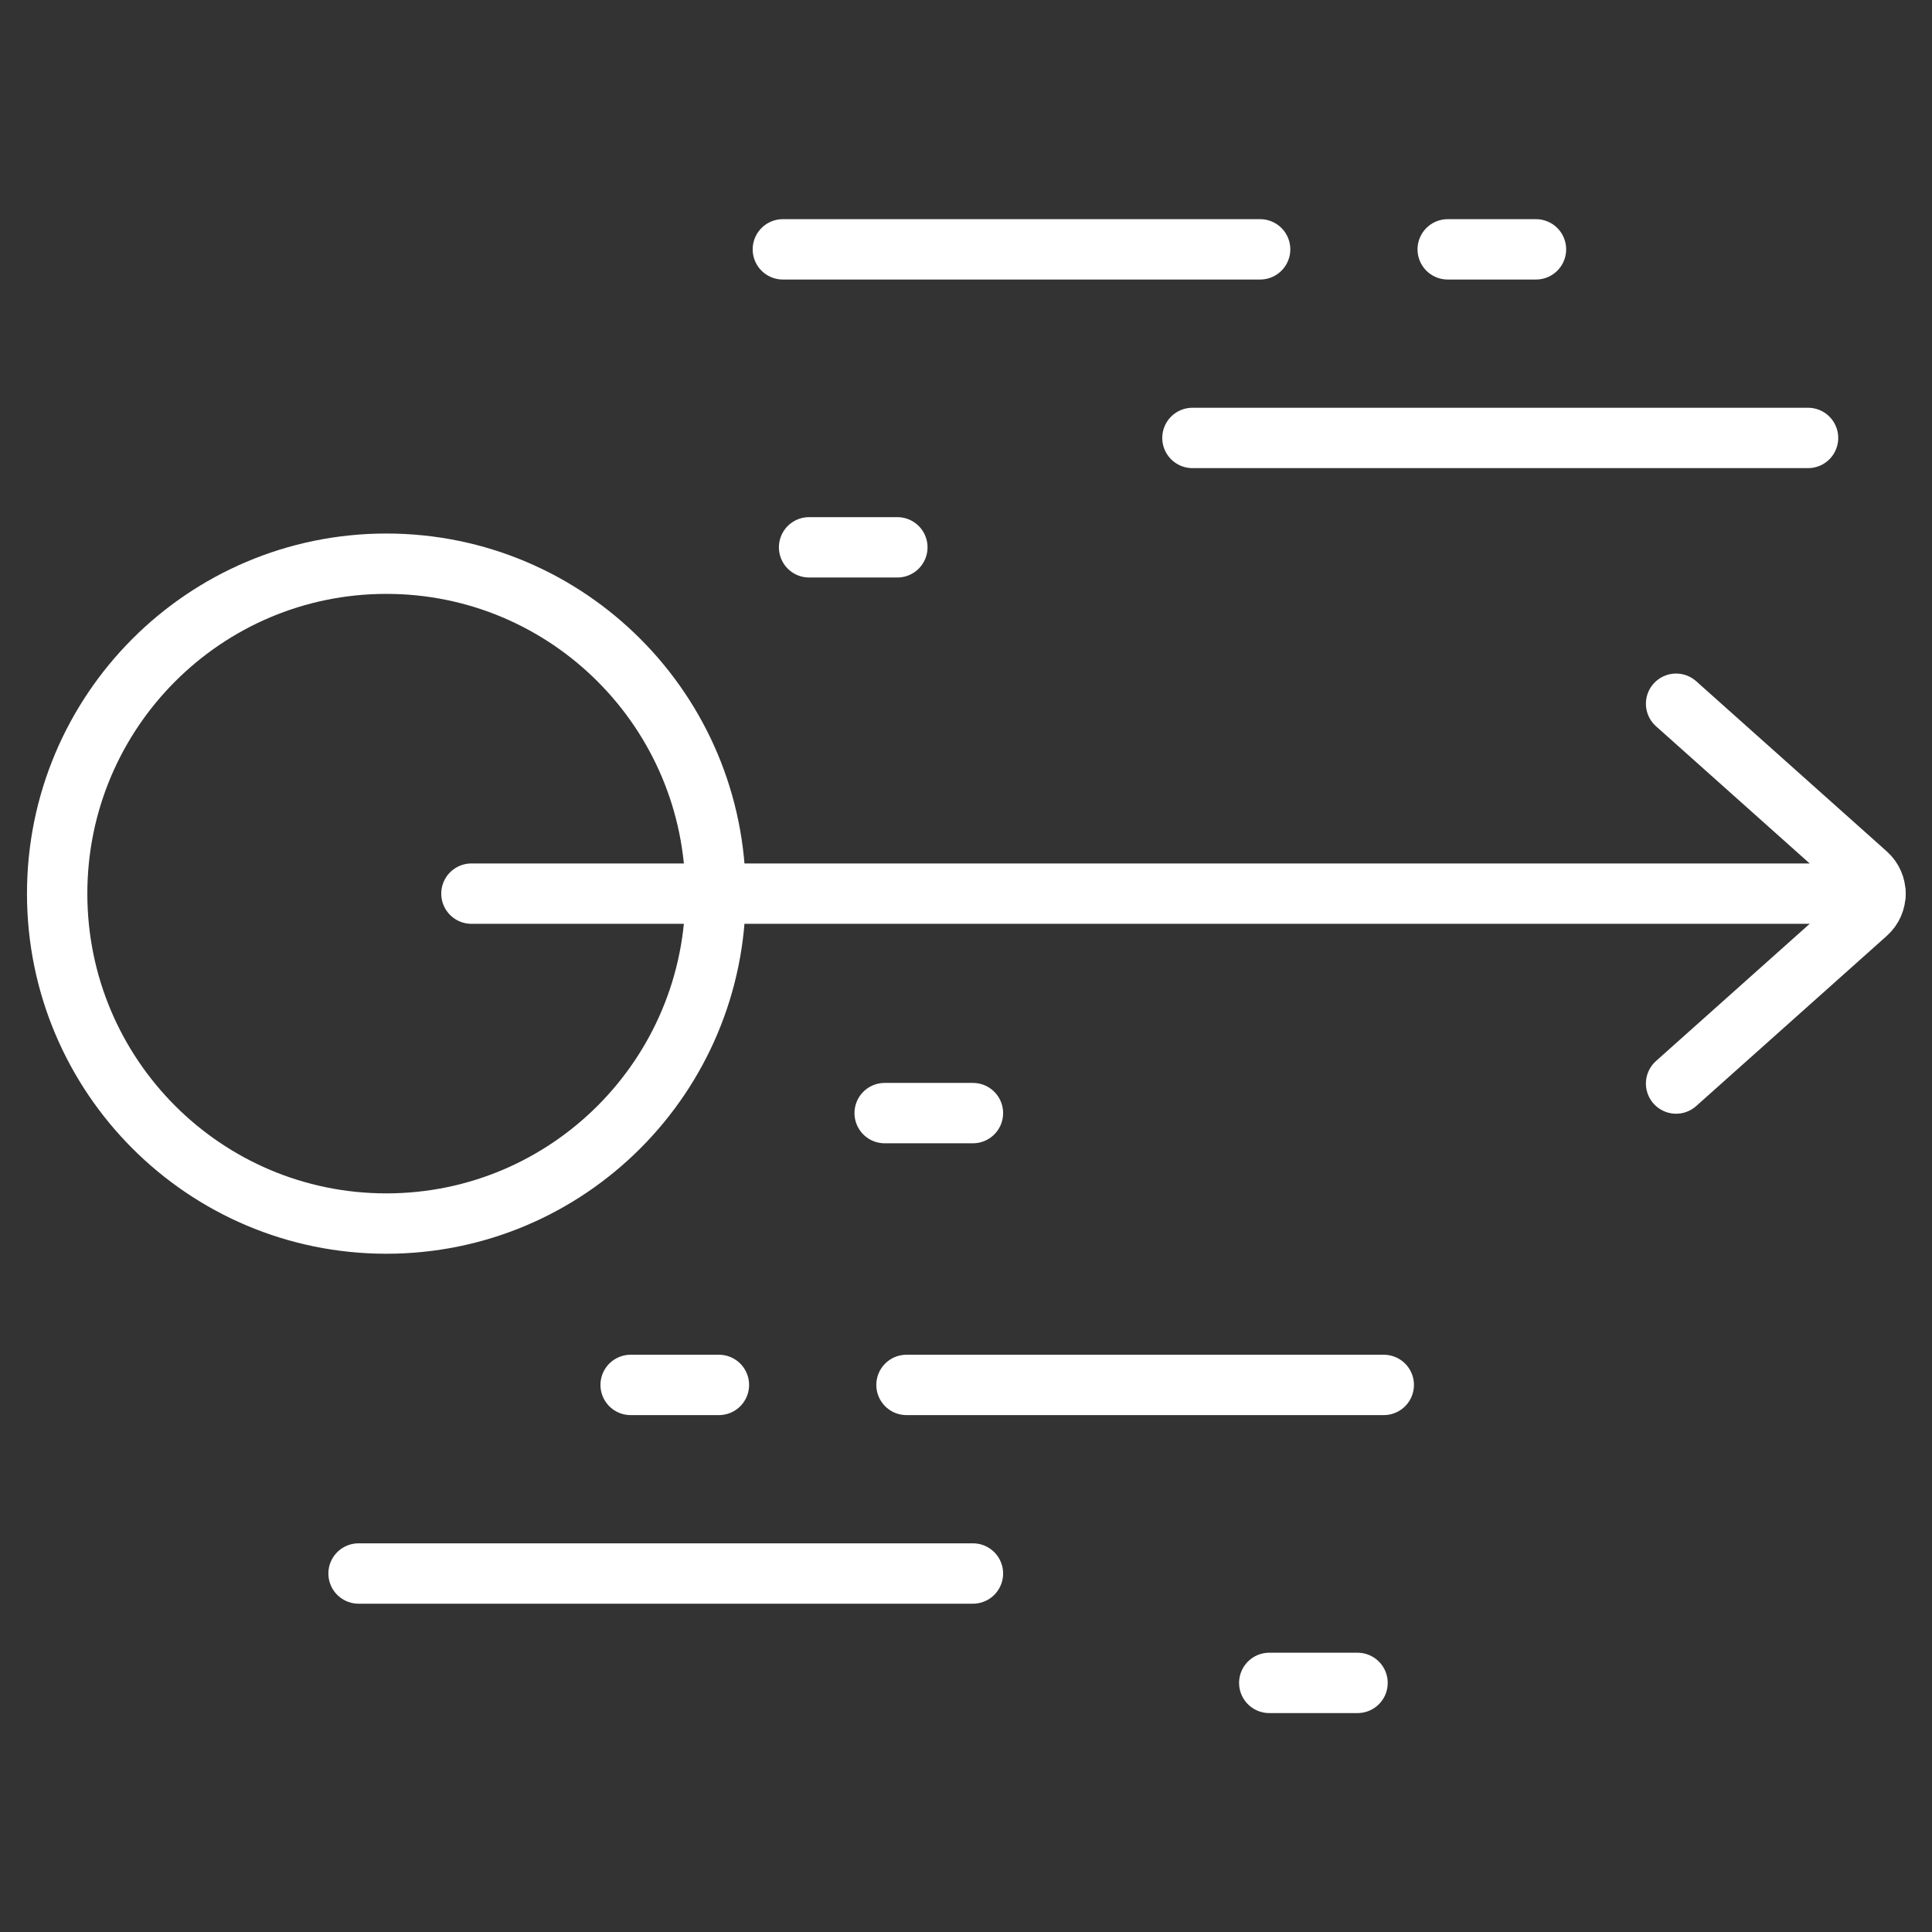
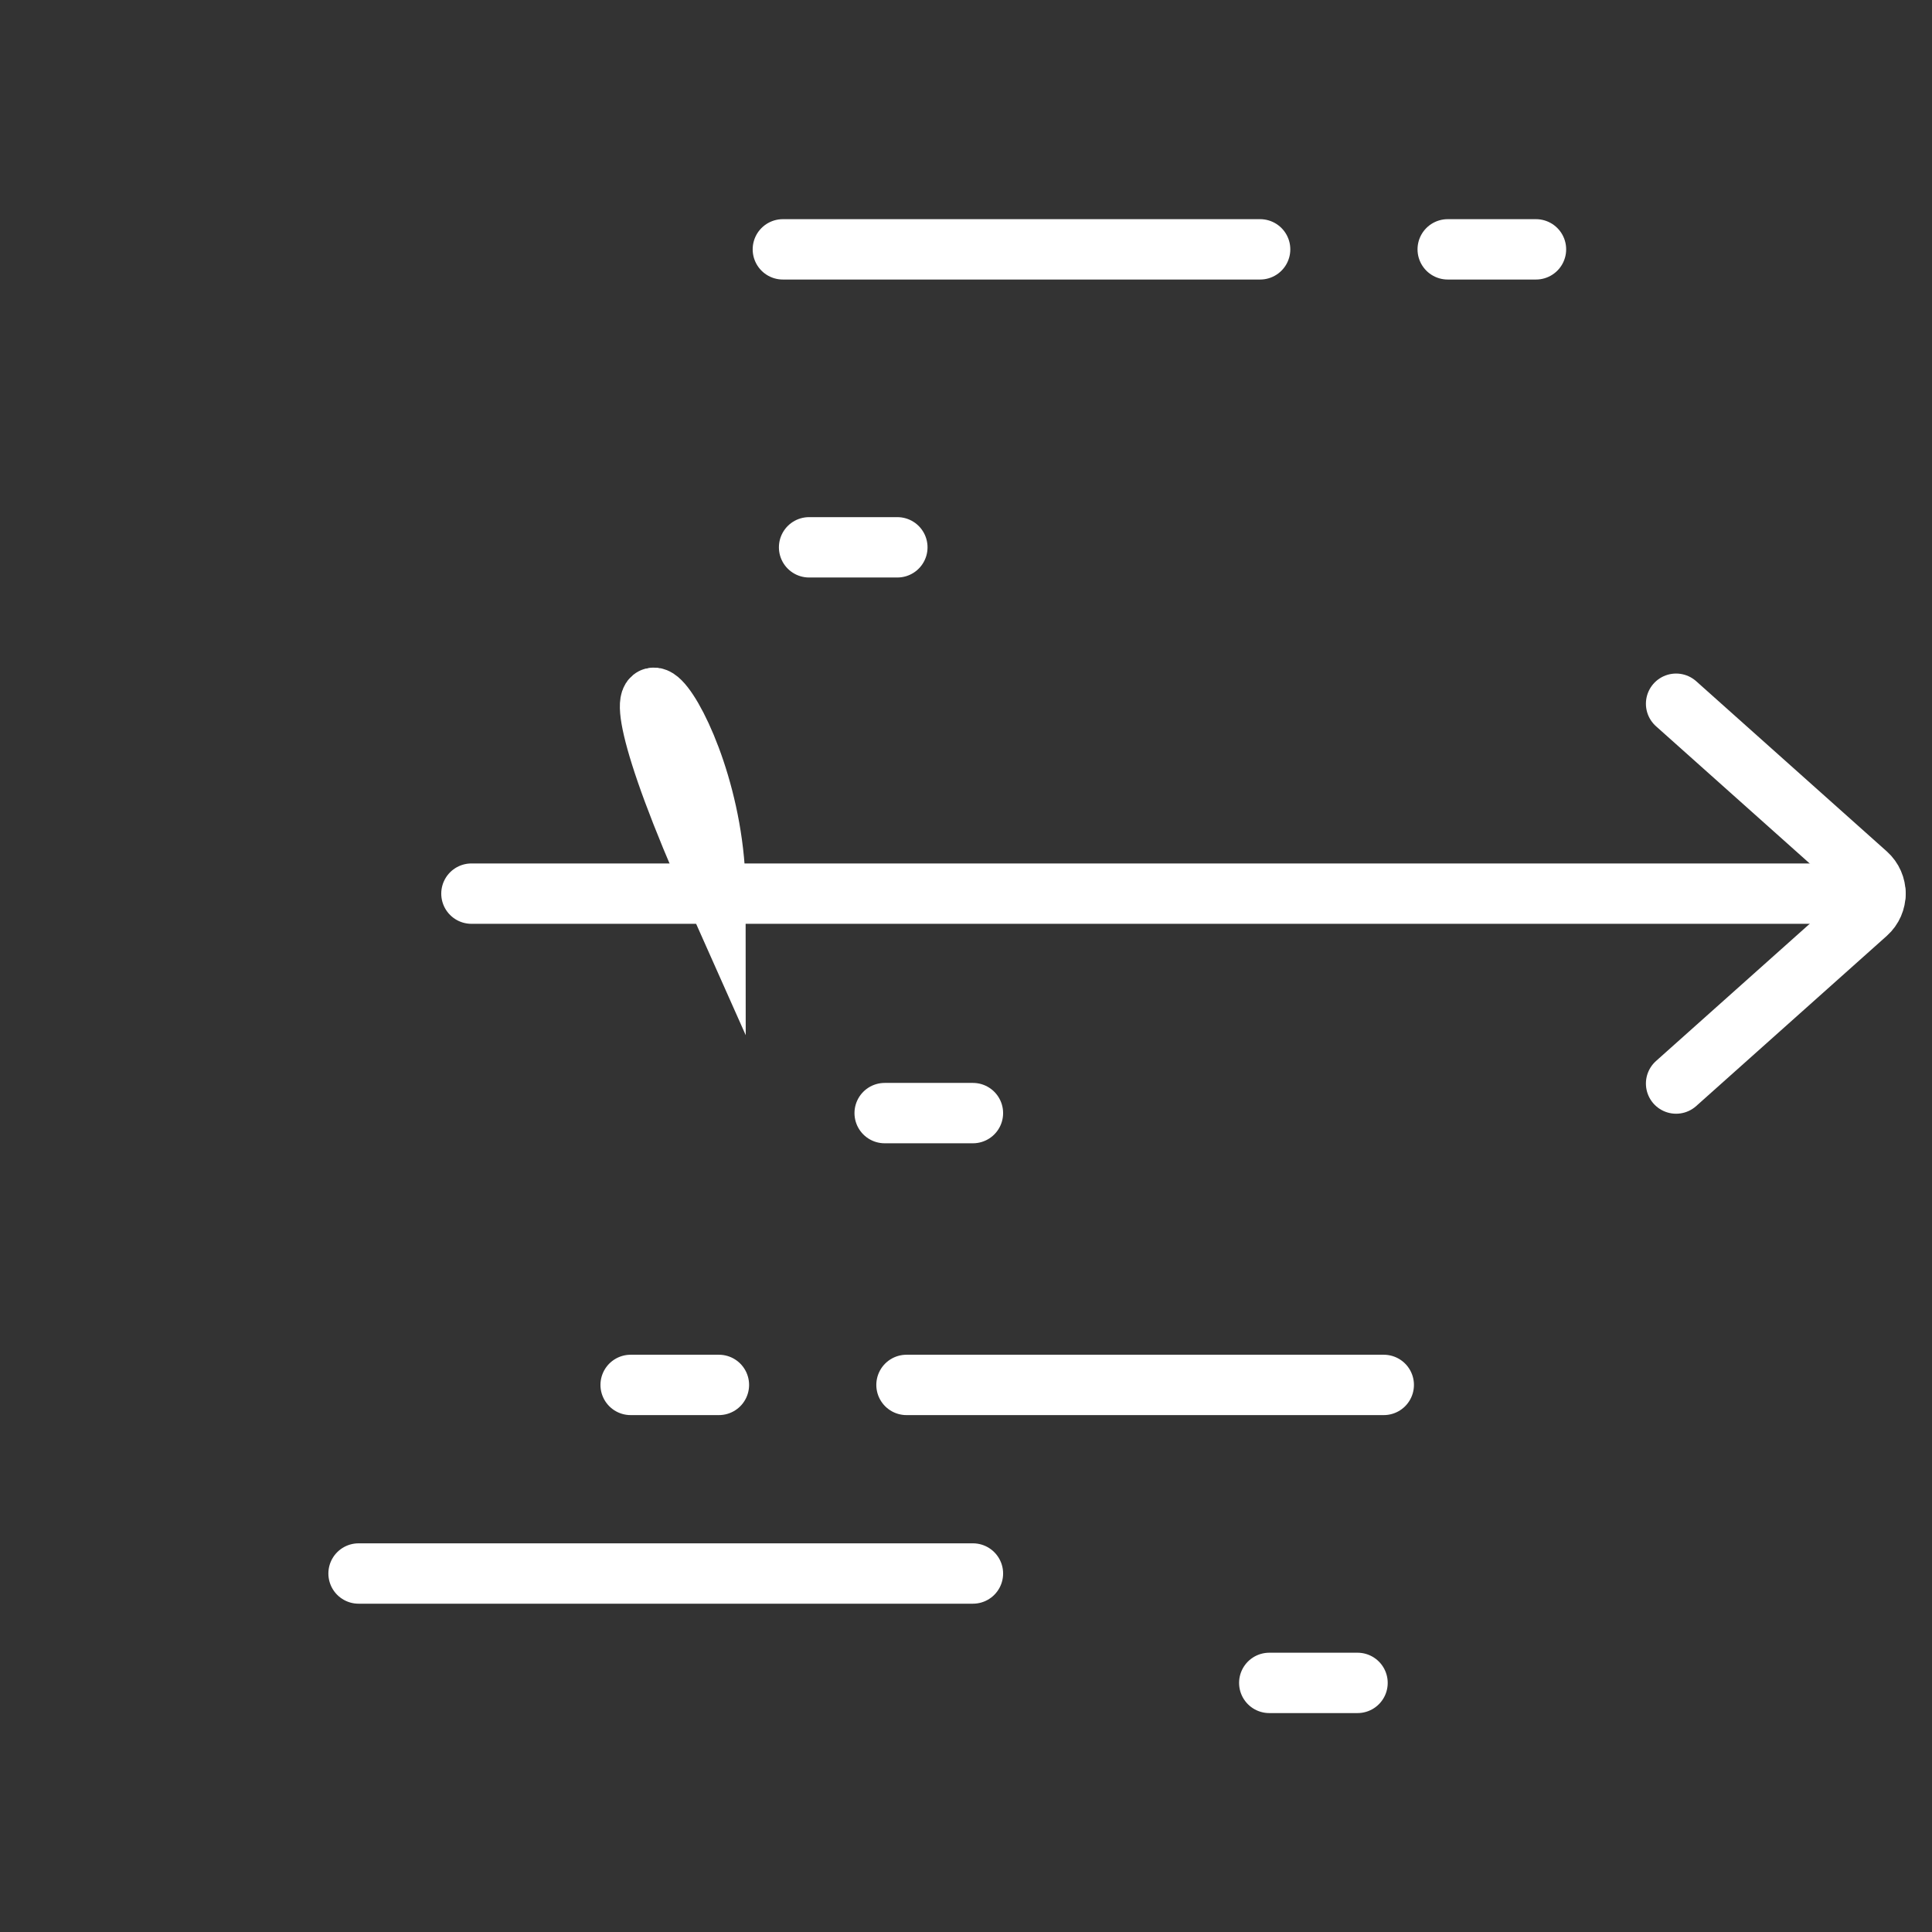
<svg xmlns="http://www.w3.org/2000/svg" version="1.1" width="512" height="512" x="0" y="0" viewBox="0 0 682.667 682.667" style="enable-background:new 0 0 512 512" xml:space="preserve" class="">
  <rect x="0" y="0" width="682.667" height="682.667" fill="#333333" stroke="none" />
  <g>
    <defs stroke-width="16" style="stroke-width: 16;">
      <clipPath id="a" stroke-width="16" style="stroke-width: 16;">
        <path d="M0 512h512V0H0Z" fill="#ffffff" opacity="1" data-original="#000000" stroke-width="16" style="stroke-width: 16;" />
      </clipPath>
    </defs>
    <g clip-path="url(#a)" transform="matrix(1.333 0 0 -1.333 0 682.667)" stroke-width="16" style="stroke-width: 16;">
-       <path d="M0 0c0-48.301-39.068-87.456-87.26-87.456-48.193 0-87.261 39.155-87.261 87.456 0 48.3 39.068 87.456 87.261 87.456C-39.068 87.456 0 48.3 0 0Z" style="stroke-width: 16; stroke-linecap: butt; stroke-linejoin: miter; stroke-miterlimit: 10; stroke-dasharray: none; stroke-opacity: 1;" transform="translate(189.673 275.247)" fill="none" stroke="#ffffff" stroke-width="16" stroke-linecap="butt" stroke-linejoin="miter" stroke-miterlimit="10" stroke-dasharray="none" stroke-opacity="" data-original="#000000" opacity="1" class="" />
+       <path d="M0 0C-39.068 87.456 0 48.3 0 0Z" style="stroke-width: 16; stroke-linecap: butt; stroke-linejoin: miter; stroke-miterlimit: 10; stroke-dasharray: none; stroke-opacity: 1;" transform="translate(189.673 275.247)" fill="none" stroke="#ffffff" stroke-width="16" stroke-linecap="butt" stroke-linejoin="miter" stroke-miterlimit="10" stroke-dasharray="none" stroke-opacity="" data-original="#000000" opacity="1" class="" />
      <path d="M0 0h372.187" style="stroke-width: 16; stroke-linecap: round; stroke-linejoin: miter; stroke-miterlimit: 10; stroke-dasharray: none; stroke-opacity: 1;" transform="translate(124.965 275.247)" fill="none" stroke="#ffffff" stroke-width="16" stroke-linecap="round" stroke-linejoin="miter" stroke-miterlimit="10" stroke-dasharray="none" stroke-opacity="" data-original="#000000" opacity="1" class="" />
      <path d="m0 0 50.516-45.103c3.125-2.79 3.125-7.683 0-10.474L0-100.679" style="stroke-width: 16; stroke-linecap: round; stroke-linejoin: miter; stroke-miterlimit: 10; stroke-dasharray: none; stroke-opacity: 1;" transform="translate(444.293 325.586)" fill="none" stroke="#ffffff" stroke-width="16" stroke-linecap="round" stroke-linejoin="miter" stroke-miterlimit="10" stroke-dasharray="none" stroke-opacity="" data-original="#000000" opacity="1" class="" />
-       <path d="M0 0h-163.186" style="stroke-width: 16; stroke-linecap: round; stroke-linejoin: miter; stroke-miterlimit: 10; stroke-dasharray: none; stroke-opacity: 1;" transform="translate(479.274 396.04)" fill="none" stroke="#ffffff" stroke-width="16" stroke-linecap="round" stroke-linejoin="miter" stroke-miterlimit="10" stroke-dasharray="none" stroke-opacity="" data-original="#000000" opacity="1" class="" />
      <path d="M0 0h126.513" style="stroke-width: 16; stroke-linecap: round; stroke-linejoin: miter; stroke-miterlimit: 10; stroke-dasharray: none; stroke-opacity: 1;" transform="translate(207.517 446.032)" fill="none" stroke="#ffffff" stroke-width="16" stroke-linecap="round" stroke-linejoin="miter" stroke-miterlimit="10" stroke-dasharray="none" stroke-opacity="" data-original="#000000" opacity="1" class="" />
      <path d="M0 0h23.399" style="stroke-width: 16; stroke-linecap: round; stroke-linejoin: miter; stroke-miterlimit: 10; stroke-dasharray: none; stroke-opacity: 1;" transform="translate(383.754 446.032)" fill="none" stroke="#ffffff" stroke-width="16" stroke-linecap="round" stroke-linejoin="miter" stroke-miterlimit="10" stroke-dasharray="none" stroke-opacity="" data-original="#000000" opacity="1" class="" />
      <path d="M0 0h23.399" style="stroke-width: 16; stroke-linecap: round; stroke-linejoin: miter; stroke-miterlimit: 10; stroke-dasharray: none; stroke-opacity: 1;" transform="translate(214.47 367.046)" fill="none" stroke="#ffffff" stroke-width="16" stroke-linecap="round" stroke-linejoin="miter" stroke-miterlimit="10" stroke-dasharray="none" stroke-opacity="" data-original="#000000" opacity="1" class="" />
      <path d="M0 0h23.399" style="stroke-width: 16; stroke-linecap: round; stroke-linejoin: miter; stroke-miterlimit: 10; stroke-dasharray: none; stroke-opacity: 1;" transform="translate(234.503 217.071)" fill="none" stroke="#ffffff" stroke-width="16" stroke-linecap="round" stroke-linejoin="miter" stroke-miterlimit="10" stroke-dasharray="none" stroke-opacity="" data-original="#000000" opacity="1" class="" />
      <path d="M0 0h162.857" style="stroke-width: 16; stroke-linecap: round; stroke-linejoin: miter; stroke-miterlimit: 10; stroke-dasharray: none; stroke-opacity: 1;" transform="translate(95.045 95.027)" fill="none" stroke="#ffffff" stroke-width="16" stroke-linecap="round" stroke-linejoin="miter" stroke-miterlimit="10" stroke-dasharray="none" stroke-opacity="" data-original="#000000" opacity="1" class="" />
      <path d="M0 0h-126.513" style="stroke-width: 16; stroke-linecap: round; stroke-linejoin: miter; stroke-miterlimit: 10; stroke-dasharray: none; stroke-opacity: 1;" transform="translate(366.803 145.019)" fill="none" stroke="#ffffff" stroke-width="16" stroke-linecap="round" stroke-linejoin="miter" stroke-miterlimit="10" stroke-dasharray="none" stroke-opacity="" data-original="#000000" opacity="1" class="" />
      <path d="M0 0h-23.399" style="stroke-width: 16; stroke-linecap: round; stroke-linejoin: miter; stroke-miterlimit: 10; stroke-dasharray: none; stroke-opacity: 1;" transform="translate(190.566 145.019)" fill="none" stroke="#ffffff" stroke-width="16" stroke-linecap="round" stroke-linejoin="miter" stroke-miterlimit="10" stroke-dasharray="none" stroke-opacity="" data-original="#000000" opacity="1" class="" />
      <path d="M0 0h-23.399" style="stroke-width: 16; stroke-linecap: round; stroke-linejoin: miter; stroke-miterlimit: 10; stroke-dasharray: none; stroke-opacity: 1;" transform="translate(359.85 66.032)" fill="none" stroke="#ffffff" stroke-width="16" stroke-linecap="round" stroke-linejoin="miter" stroke-miterlimit="10" stroke-dasharray="none" stroke-opacity="" data-original="#000000" opacity="1" class="" />
    </g>
  </g>
</svg>